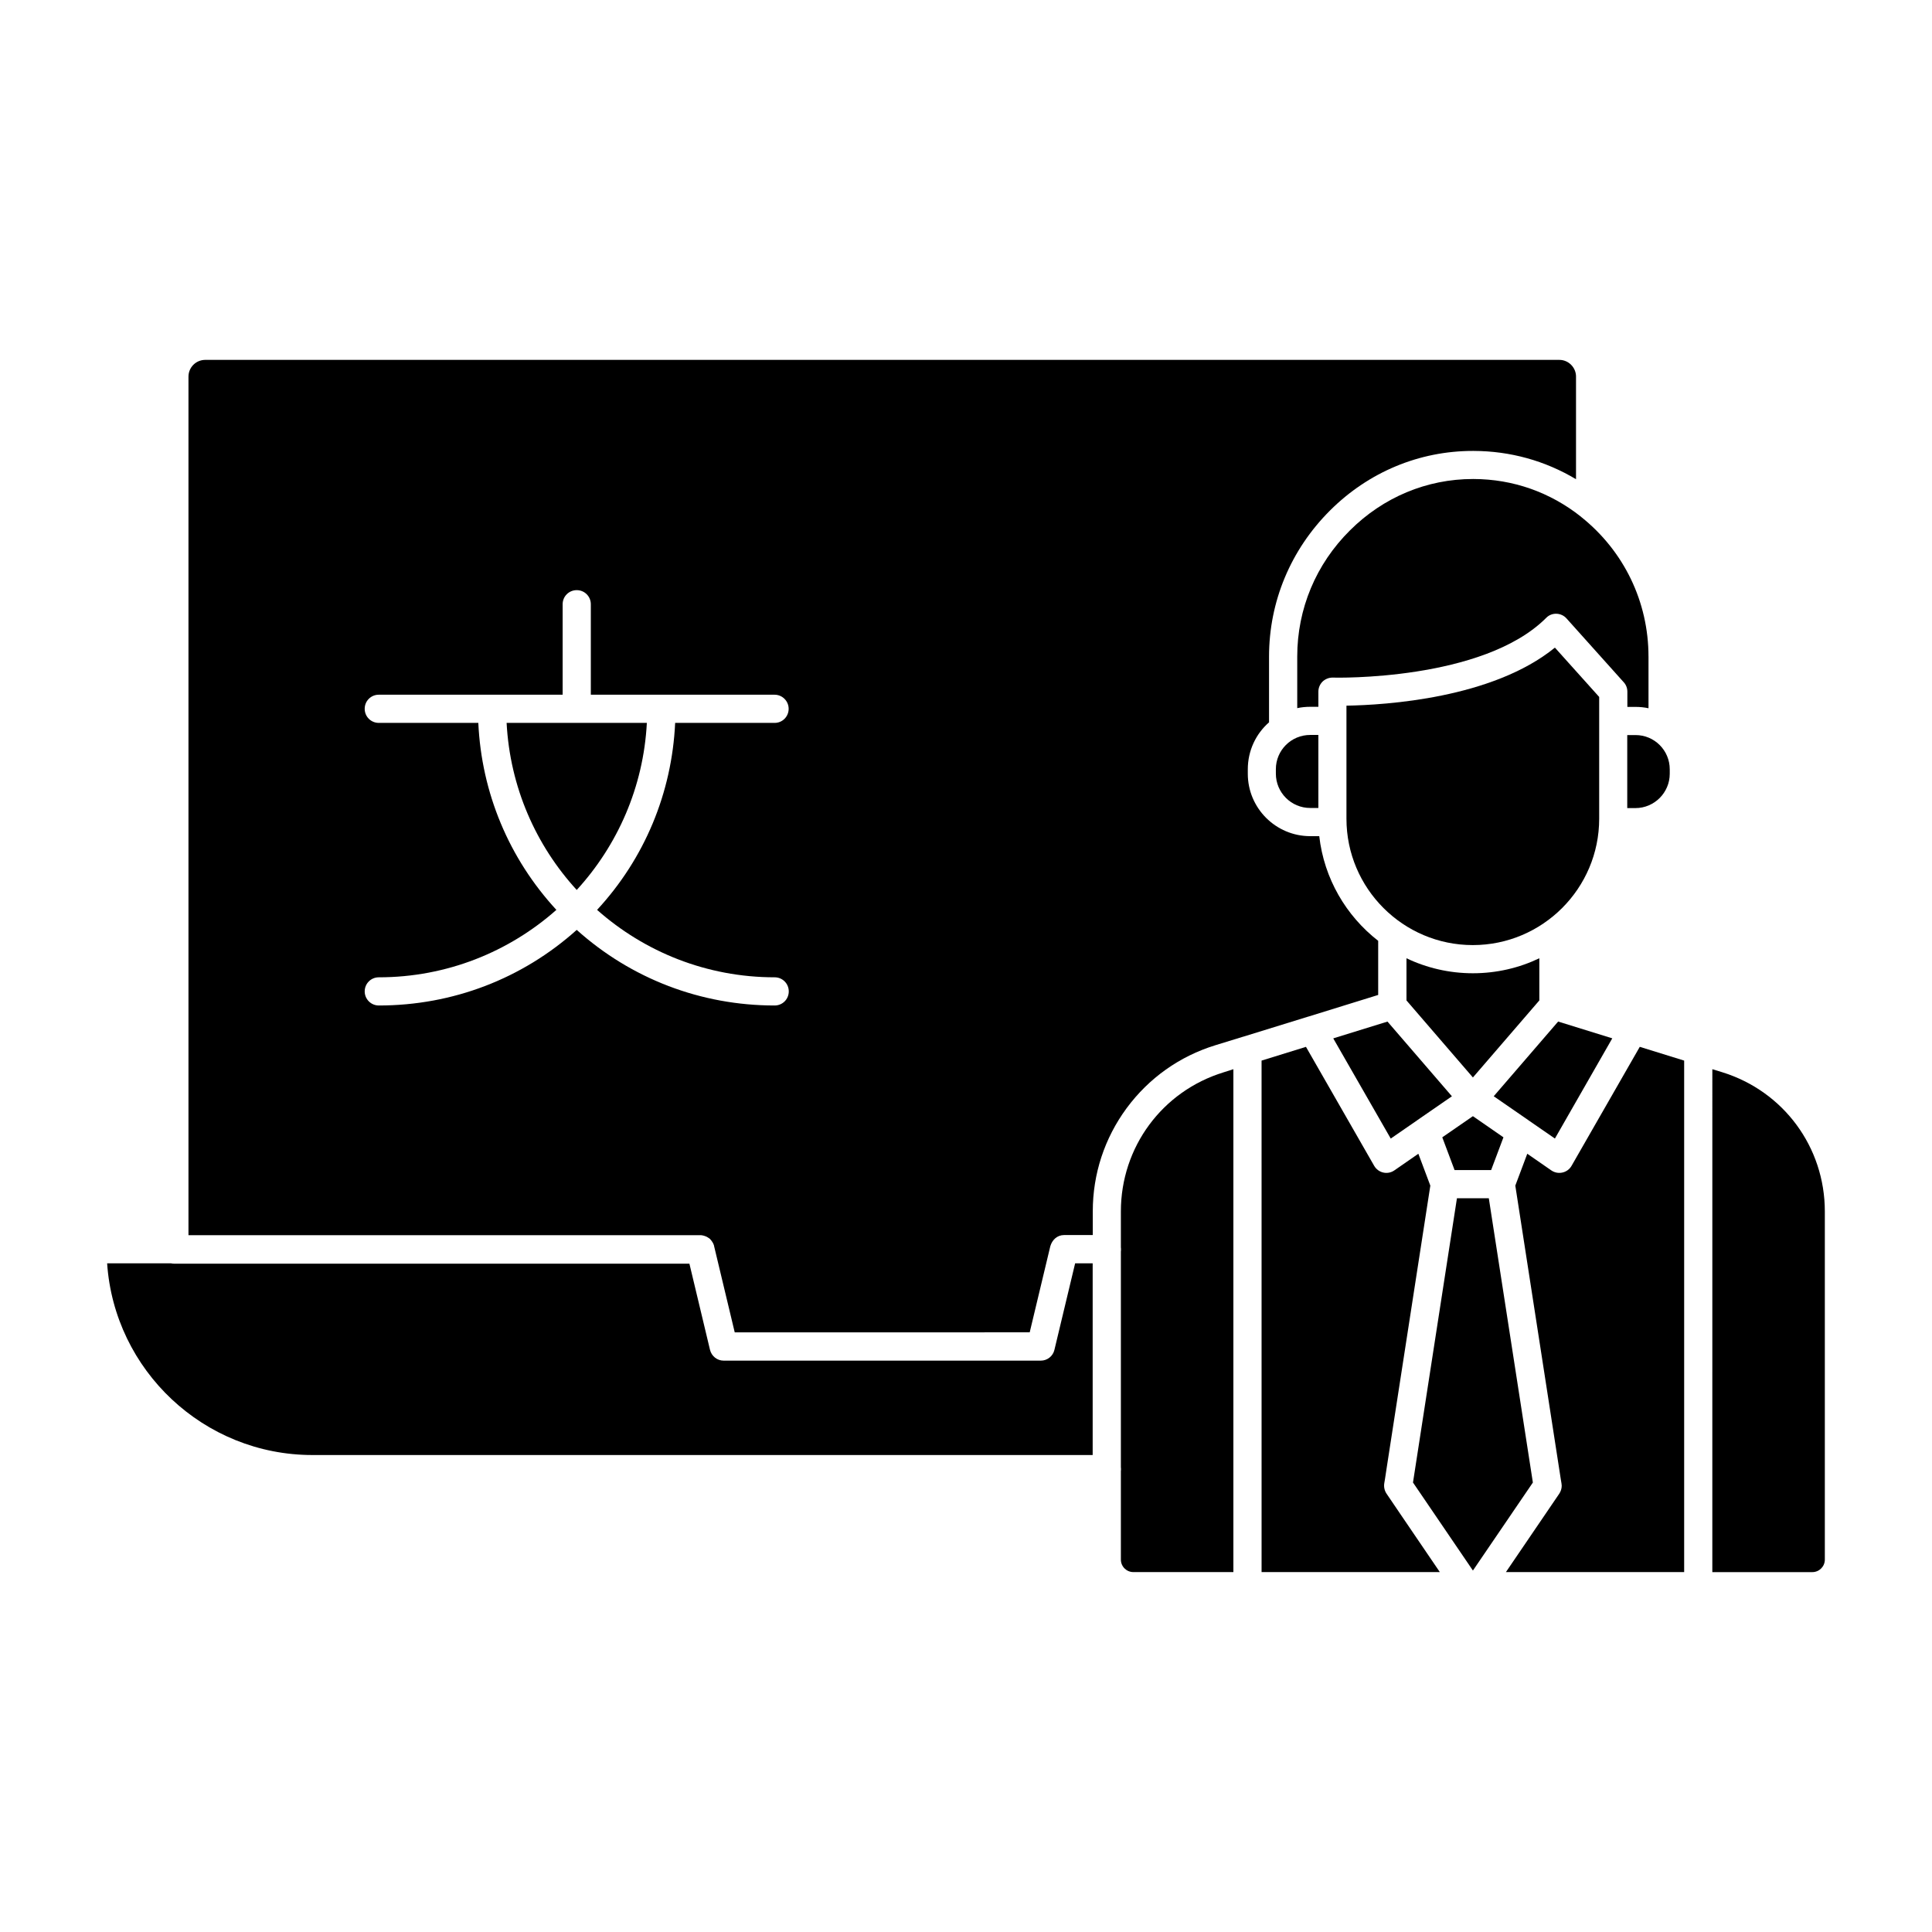
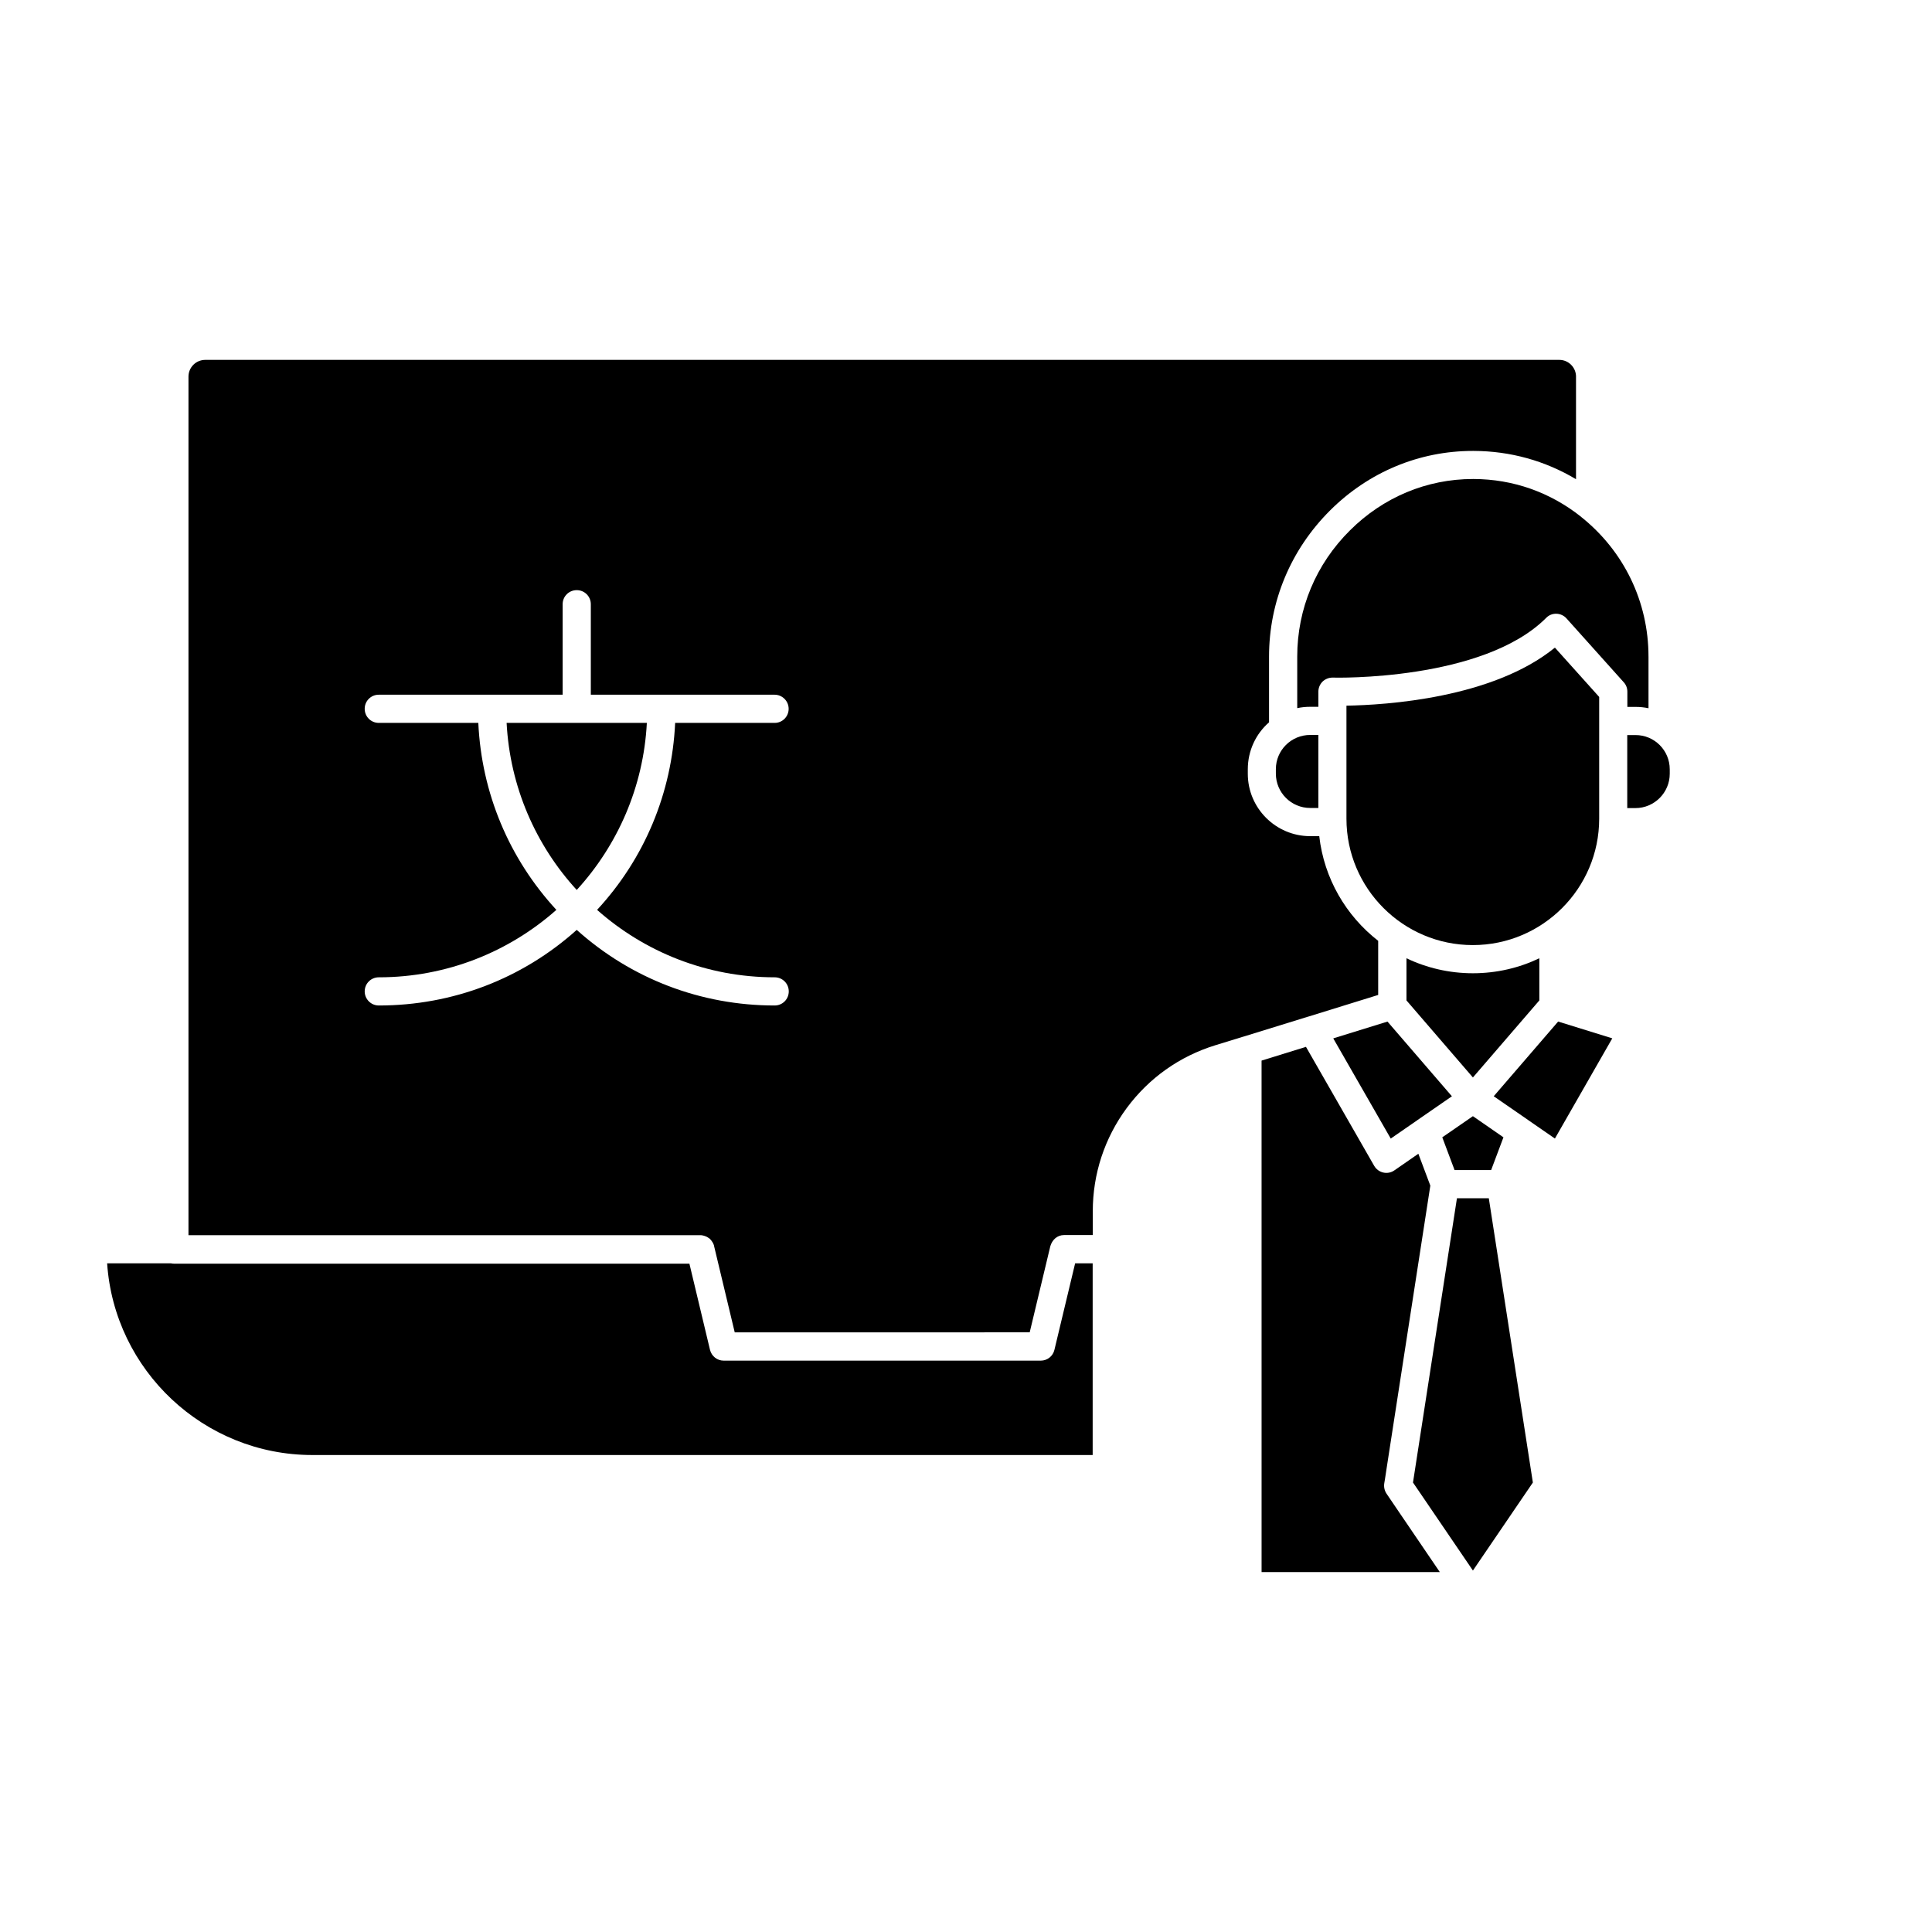
<svg xmlns="http://www.w3.org/2000/svg" fill="#000000" width="800px" height="800px" version="1.1" viewBox="144 144 512 512">
  <g>
    <path d="m586.5 347.87v1.184c0 5.008-4.09 9.098-9.098 9.098h-2.164v-19.352h2.164c5.039-0.027 9.098 4.062 9.098 9.07z" />
    <path d="m580.87 318v13.691c-1.098-0.238-2.254-0.355-3.438-0.355h-2.164v-4.031c0-0.918-0.324-1.809-0.949-2.488l-15.172-16.922c-0.68-0.77-1.66-1.215-2.668-1.246-1.039-0.031-2.016 0.355-2.727 1.098-16.773 16.773-56.043 15.855-56.516 15.824-1.008-0.031-1.984 0.355-2.727 1.039-0.711 0.711-1.125 1.66-1.125 2.668v4.031h-2.164c-1.184 0-2.34 0.117-3.438 0.355v-13.691c0-12.594 4.949-24.48 13.988-33.43 8.801-8.773 20.359-13.602 32.57-13.602h0.18c10.434 0.031 20.27 3.496 28.449 9.988l0.09 0.09c11.316 9.035 17.809 22.488 17.809 36.98z" />
    <path d="m493.38 338.77v19.352h-2.164c-5.008 0-9.098-4.059-9.098-9.098v-1.184c0-5.008 4.059-9.07 9.098-9.07z" />
    <path d="m567.8 335.04v25.93c0 18.465-15.023 33.488-33.488 33.488s-33.488-15.023-33.488-33.488v-29.961c10.312-0.18 38.676-1.898 55.242-15.383l11.734 13.07z" />
    <path d="m551.94 397.95v11.172l-17.605 20.418-17.605-20.418v-11.172c5.336 2.547 11.32 3.973 17.605 3.973 6.285 0 12.27-1.422 17.605-3.973z" />
    <path d="m511.7 414.73 17.07 19.797-9.188 6.344-0.031 0.031-6.992 4.832-15.234-26.555z" />
    <path d="m571.27 419.17-15.203 26.555-6.996-4.832-0.031-0.031-9.188-6.344 17.07-19.797z" />
    <path d="m542.43 445.4-3.262 8.68h-9.691l-3.258-8.68 8.117-5.602z" />
-     <path d="m627.6 465.05v92.258c0 1.836-1.48 3.32-3.32 3.32h-26.496l0.004-133.28 2.609 0.801c16.27 5.039 27.203 19.855 27.203 36.898z" />
-     <path d="m590.32 425.07v135.55h-47.238l14.137-20.773c0.414-0.621 0.652-1.363 0.652-2.106 0-0.207-0.031-0.414-0.059-0.621l-0.207-1.246-12.031-77.676 3.172-8.445 6.371 4.414c1.75 1.215 4.266 0.711 5.363-1.215l18.078-31.531z" />
    <path d="m538.55 461.55 11.676 75.336-15.887 23.324-13.215-19.414-2.668-3.91 11.648-75.336z" />
    <path d="m525.57 560.62h-47.238l-0.004-135.55 11.766-3.644 18.078 31.531c0.535 0.918 1.395 1.543 2.402 1.777 1.008 0.238 2.074 0.031 2.934-0.562l6.371-4.414 3.172 8.445-11.527 74.535-0.473 3.113-0.207 1.246c-0.148 0.949 0.059 1.926 0.594 2.727l3.496 5.156z" />
-     <path d="m470.86 427.35v133.27h-26.496c-1.836 0-3.32-1.48-3.32-3.32v-23.473c0.031-0.148 0.031-0.324 0.031-0.473s0-0.324-0.031-0.473v-57.227c0.031-0.148 0.031-0.324 0.031-0.473v-0.059-0.059c0-0.148 0-0.324-0.031-0.473v-9.543c0-17.039 10.938-31.859 27.207-36.867z" />
    <path d="m433.57 478.8v50.797h-206.77c-28.805 0-52.484-22.465-54.41-50.797h16.953c0.266 0.059 0.562 0.09 0.859 0.09h136.5l5.453 22.82c0.414 1.688 1.898 2.875 3.617 2.875h84.047c1.719 0 3.231-1.184 3.617-2.875l5.484-22.91z" />
    <path d="m296.93 335.57h18.492c-0.891 17.012-7.766 32.453-18.582 44.277-10.816-11.797-17.691-27.266-18.582-44.277h18.492 0.09 0.09z" />
    <path d="m561.66 243.82v27.176c-8.18-4.891-17.426-7.469-27.117-7.496h-0.238c-14.195 0-27.621 5.602-37.816 15.766-10.434 10.402-16.18 24.152-16.18 38.734v17.426c-3.469 3.023-5.629 7.496-5.629 12.445v1.184c0 9.129 7.438 16.535 16.535 16.535h2.402c1.273 11.23 7.113 21.129 15.617 27.738v14.344l-18.551 5.75h-0.031l-17.16 5.305h-0.031l-7.41 2.281c-9.484 2.934-17.574 8.684-23.473 16.656-5.867 7.973-8.98 17.426-8.98 27.355v6.281h-7.586c-1.867 0-3.199 1.305-3.676 2.992l-5.453 22.789-78.172 0.008-5.453-22.789-0.031-0.117c0-0.059-0.031-0.117-0.031-0.18 0-0.059-0.031-0.09-0.059-0.148-0.031-0.059-0.031-0.117-0.059-0.148-0.059-0.148-0.117-0.297-0.207-0.414-0.031-0.031-0.059-0.09-0.09-0.148-0.059-0.09-0.117-0.18-0.18-0.266-0.031-0.031-0.059-0.09-0.09-0.117-0.031-0.031-0.059-0.09-0.09-0.117-0.059-0.09-0.148-0.148-0.207-0.238s-0.148-0.148-0.238-0.207c-0.031-0.031-0.09-0.059-0.117-0.09-0.031-0.031-0.09-0.059-0.148-0.09-0.148-0.117-0.324-0.207-0.504-0.297-0.031-0.031-0.09-0.031-0.148-0.059-0.09-0.031-0.18-0.09-0.297-0.117-0.297-0.09-0.594-0.18-0.918-0.207h-0.148-0.18l-135.57-0.004v-227.52c0-2.461 1.984-4.445 4.445-4.445h358.86c2.43 0 4.414 2.016 4.414 4.445zm-208.66 88.02c0-2.043-1.66-3.734-3.734-3.734h-48.691v-23.977c0-2.074-1.66-3.734-3.734-3.734-2.074 0-3.734 1.66-3.734 3.734v23.977h-48.723c-2.074 0-3.734 1.66-3.734 3.734 0 2.074 1.66 3.734 3.734 3.734h26.375c0.859 18.551 8.121 35.918 20.688 49.551-12.535 11.113-29.043 17.871-47.062 17.871-2.074 0-3.734 1.66-3.734 3.734 0 2.043 1.66 3.734 3.734 3.734 19.559 0 38.023-7.082 52.457-20.035 14.434 12.949 32.895 20.035 52.457 20.035 2.074 0 3.734-1.66 3.734-3.734 0-2.074-1.66-3.734-3.734-3.734-18.047 0-34.527-6.758-47.062-17.871 12.594-13.633 19.828-31 20.688-49.551h26.375c2.043 0 3.703-1.66 3.703-3.734z" />
  </g>
</svg>